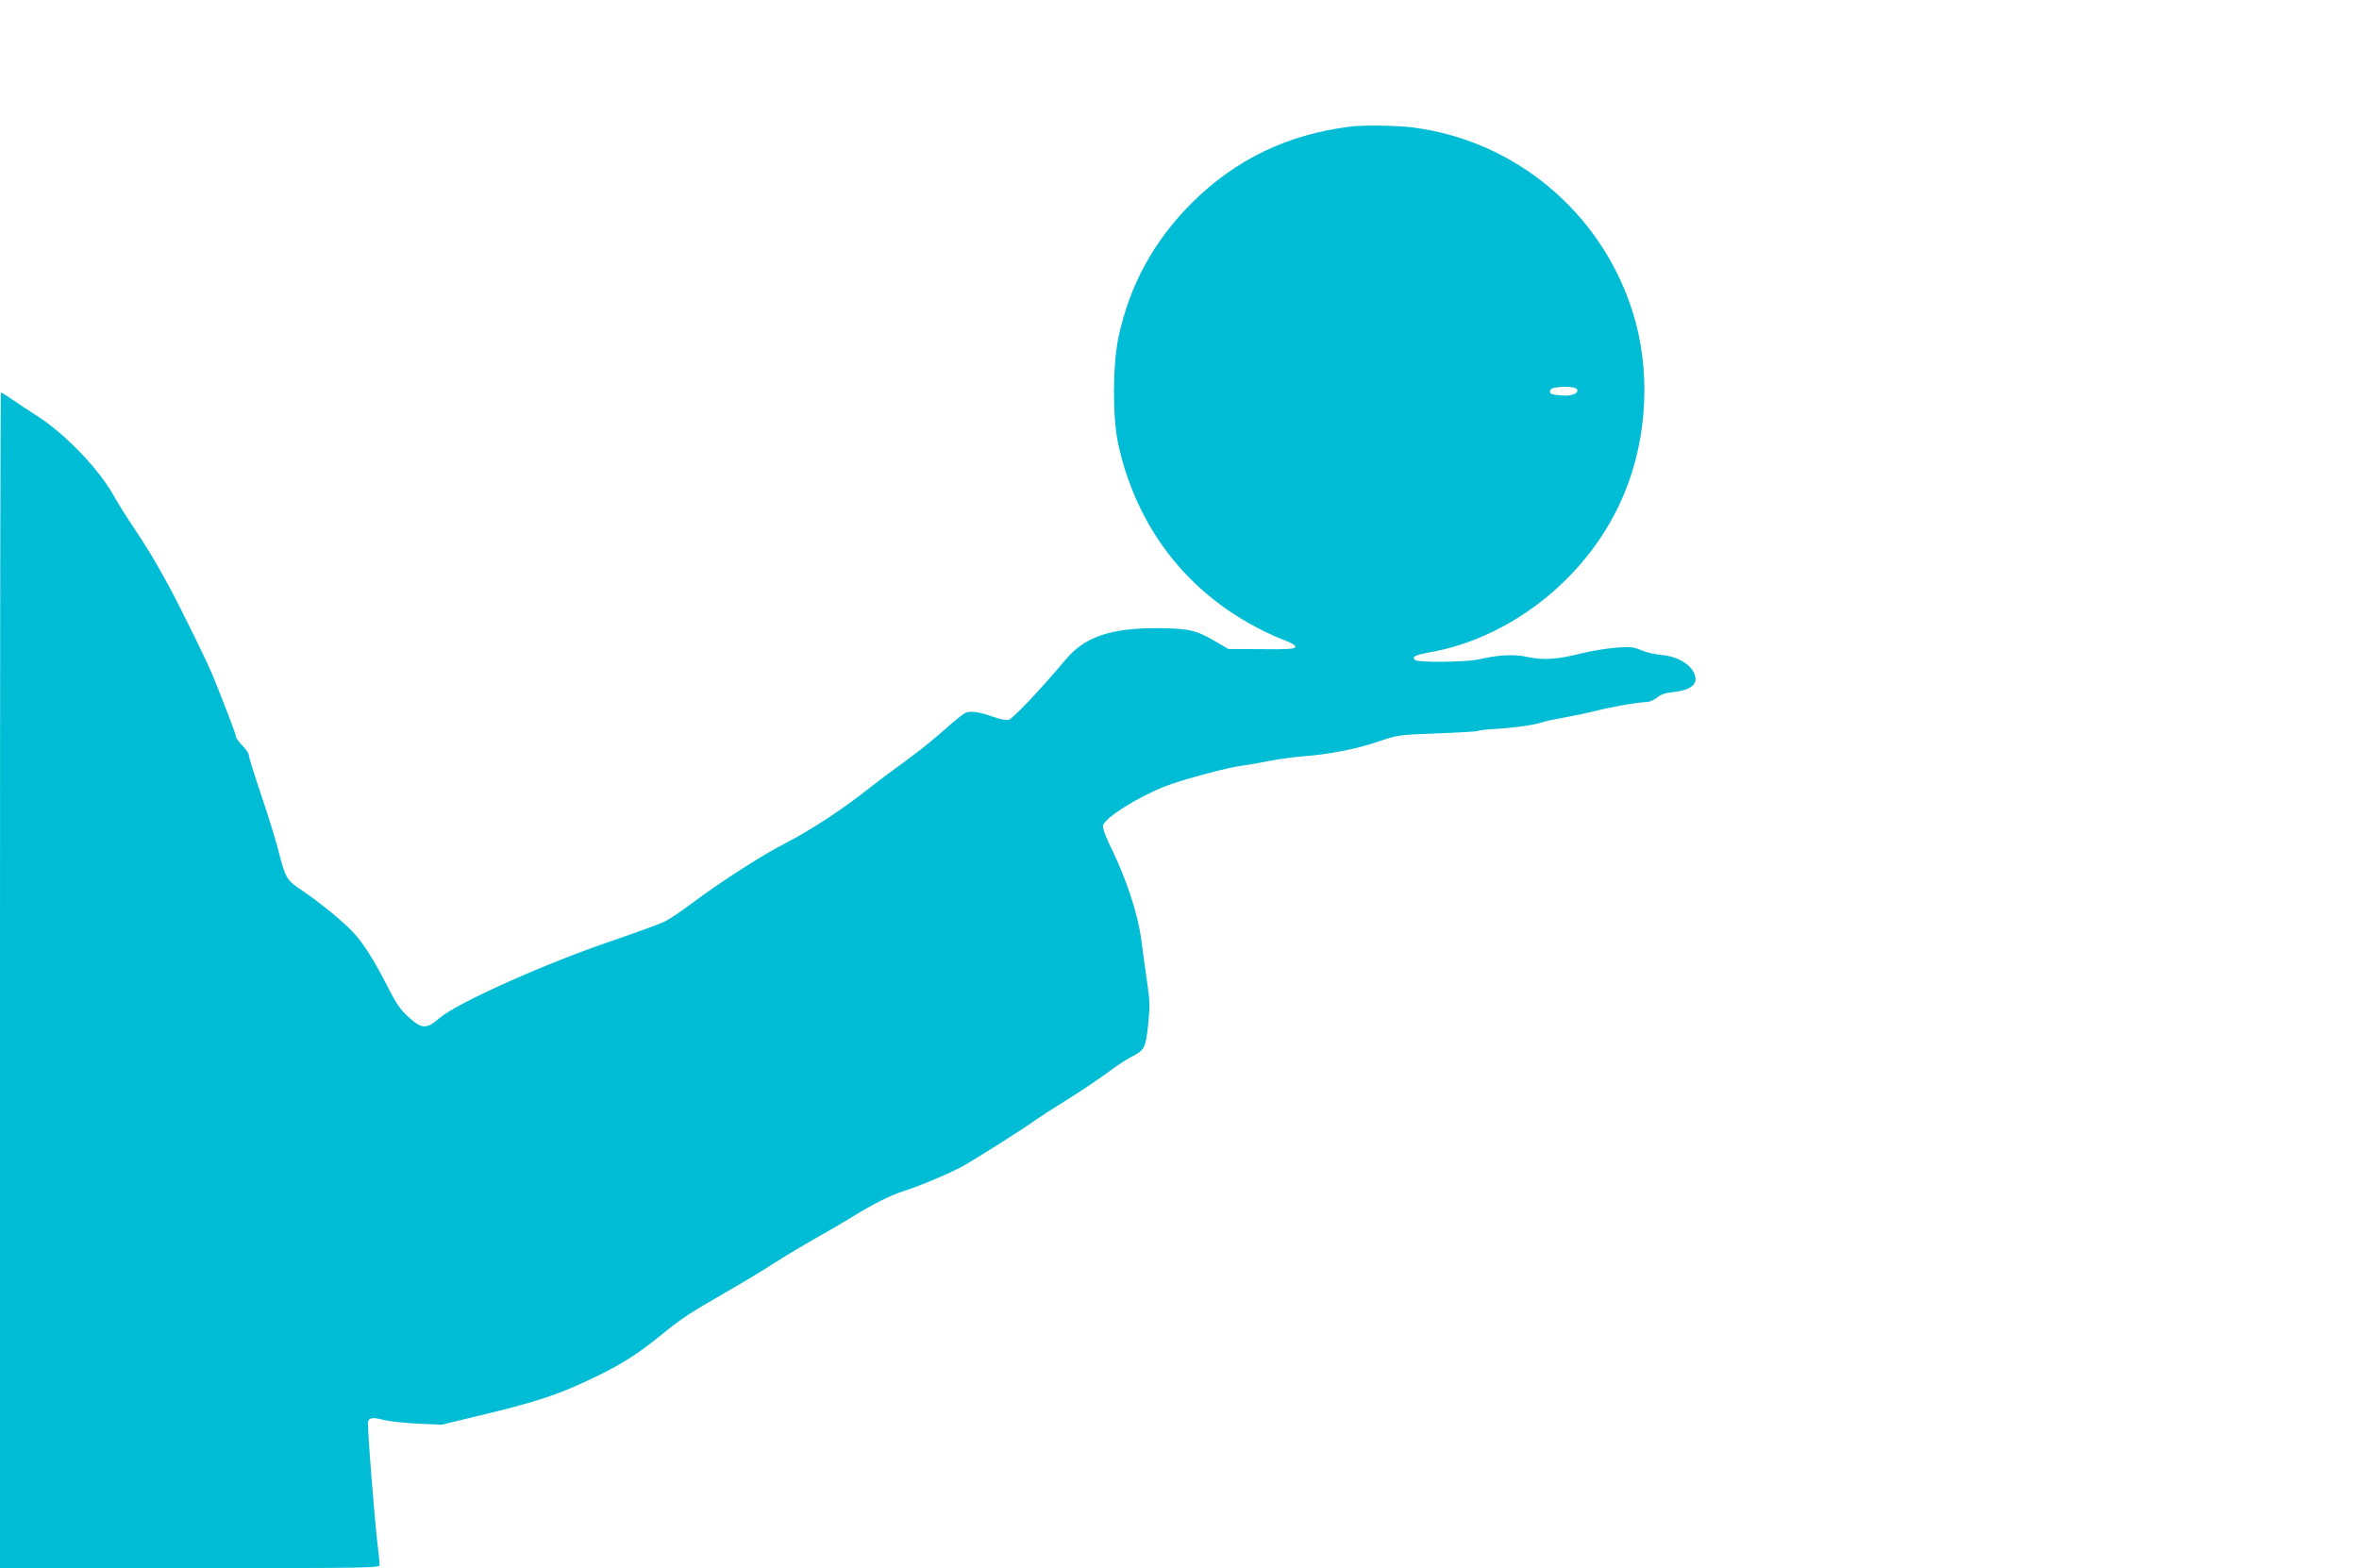
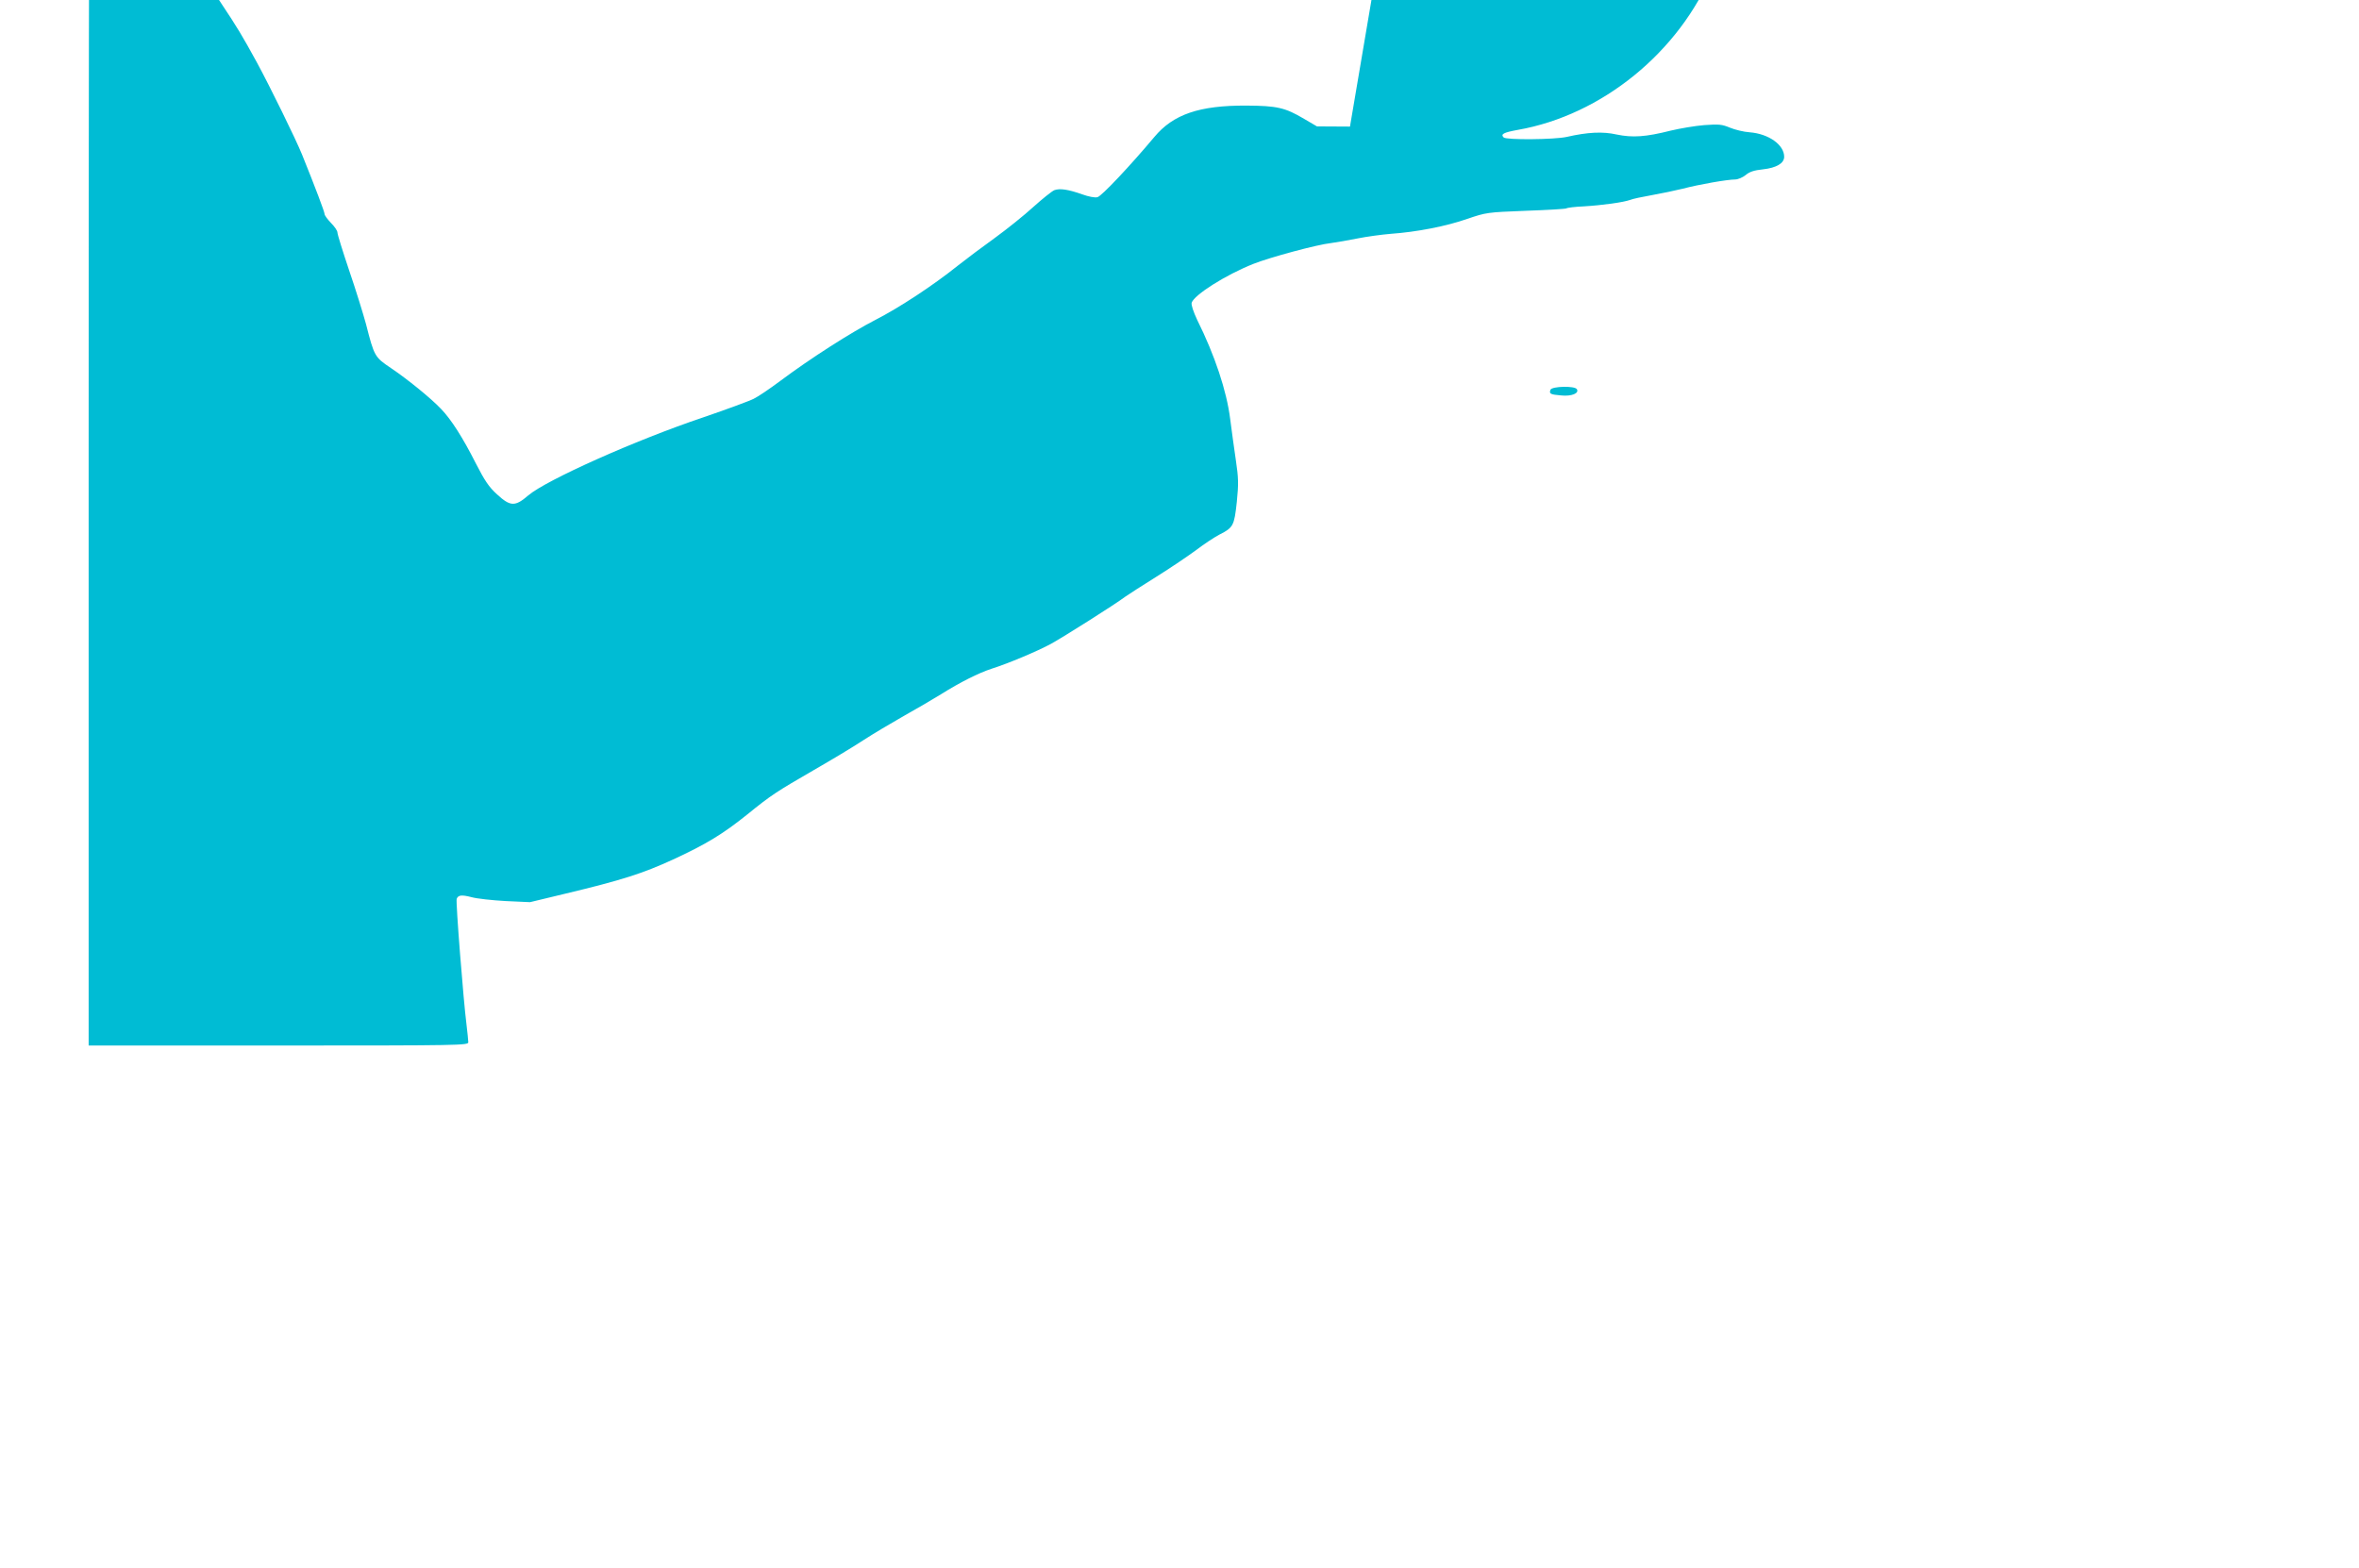
<svg xmlns="http://www.w3.org/2000/svg" version="1.0" width="1280pt" height="851pt" viewBox="0 0 1280 851" preserveAspectRatio="xMidYMid meet">
  <g transform="translate(0,851) scale(0.1,-0.1)" fill="#00bcd4" stroke="none">
-     <path d="M7325 7823 c-344 -44 -623 -180 -861 -417 -204 -205 -335 -444 -395 -726 -32 -149 -33 -440 -1 -582 111 -503 439 -884 920 -1070 27 -11 42 -22 40 -30 -4 -10 -45 -13 -184 -11 l-179 1 -70 41 c-103 61 -146 71 -314 72 -254 1 -396 -47 -499 -171 -129 -154 -286 -321 -308 -326 -14 -4 -49 3 -82 15 -76 27 -122 34 -152 23 -14 -6 -65 -47 -114 -91 -49 -45 -144 -121 -210 -169 -67 -48 -156 -115 -199 -149 -136 -109 -319 -229 -448 -295 -132 -68 -350 -207 -516 -331 -56 -42 -121 -86 -144 -97 -23 -12 -146 -57 -274 -101 -369 -124 -851 -340 -949 -423 -72 -62 -97 -62 -170 5 -44 40 -67 74 -116 170 -70 138 -132 236 -188 294 -56 59 -182 161 -271 221 -89 60 -91 63 -136 239 -15 55 -55 185 -91 290 -35 104 -64 197 -64 207 0 10 -16 33 -35 52 -19 20 -35 41 -35 49 0 11 -49 141 -122 322 -33 82 -175 371 -245 500 -80 146 -107 191 -193 320 -37 55 -83 129 -103 165 -81 146 -268 340 -422 437 -38 24 -96 62 -127 84 -31 21 -59 39 -63 39 -3 0 -5 -1435 -5 -3190 l0 -3190 1030 0 c994 0 1030 1 1030 18 0 11 -5 54 -10 98 -16 124 -59 666 -53 680 8 21 27 23 81 9 29 -8 112 -17 185 -21 l132 -6 195 47 c301 72 417 109 580 184 180 83 272 139 405 246 128 104 156 122 360 240 94 54 214 126 267 161 54 35 153 94 220 132 68 38 159 91 204 119 102 64 203 115 274 138 89 28 250 96 320 134 66 36 351 216 405 257 17 12 93 61 170 109 77 48 174 114 216 145 42 32 98 69 125 83 75 38 80 48 94 177 10 98 9 131 -5 225 -9 61 -23 162 -31 225 -19 152 -83 345 -179 538 -21 45 -33 81 -30 93 14 43 184 151 335 211 88 35 346 105 422 113 29 4 94 15 143 25 50 10 131 21 180 25 141 10 301 41 415 81 103 35 108 36 316 44 116 4 216 10 222 13 5 4 48 9 94 11 101 6 216 22 252 35 14 6 67 17 118 26 51 9 127 25 168 35 87 23 242 50 284 50 15 0 41 11 57 24 21 18 46 26 94 31 73 8 115 33 115 68 0 65 -84 125 -187 133 -32 2 -80 14 -107 25 -43 18 -60 20 -140 14 -50 -4 -132 -18 -182 -30 -135 -34 -206 -39 -293 -21 -75 17 -157 13 -271 -13 -68 -15 -328 -17 -342 -3 -18 18 -1 27 76 41 457 80 878 423 1059 862 128 308 145 674 45 989 -171 539 -639 930 -1198 999 -80 10 -270 13 -335 4z m1231 -1425 c14 -22 -28 -40 -85 -34 -60 5 -66 9 -58 31 8 19 132 22 143 3z" />
+     <path d="M7325 7823 l-179 1 -70 41 c-103 61 -146 71 -314 72 -254 1 -396 -47 -499 -171 -129 -154 -286 -321 -308 -326 -14 -4 -49 3 -82 15 -76 27 -122 34 -152 23 -14 -6 -65 -47 -114 -91 -49 -45 -144 -121 -210 -169 -67 -48 -156 -115 -199 -149 -136 -109 -319 -229 -448 -295 -132 -68 -350 -207 -516 -331 -56 -42 -121 -86 -144 -97 -23 -12 -146 -57 -274 -101 -369 -124 -851 -340 -949 -423 -72 -62 -97 -62 -170 5 -44 40 -67 74 -116 170 -70 138 -132 236 -188 294 -56 59 -182 161 -271 221 -89 60 -91 63 -136 239 -15 55 -55 185 -91 290 -35 104 -64 197 -64 207 0 10 -16 33 -35 52 -19 20 -35 41 -35 49 0 11 -49 141 -122 322 -33 82 -175 371 -245 500 -80 146 -107 191 -193 320 -37 55 -83 129 -103 165 -81 146 -268 340 -422 437 -38 24 -96 62 -127 84 -31 21 -59 39 -63 39 -3 0 -5 -1435 -5 -3190 l0 -3190 1030 0 c994 0 1030 1 1030 18 0 11 -5 54 -10 98 -16 124 -59 666 -53 680 8 21 27 23 81 9 29 -8 112 -17 185 -21 l132 -6 195 47 c301 72 417 109 580 184 180 83 272 139 405 246 128 104 156 122 360 240 94 54 214 126 267 161 54 35 153 94 220 132 68 38 159 91 204 119 102 64 203 115 274 138 89 28 250 96 320 134 66 36 351 216 405 257 17 12 93 61 170 109 77 48 174 114 216 145 42 32 98 69 125 83 75 38 80 48 94 177 10 98 9 131 -5 225 -9 61 -23 162 -31 225 -19 152 -83 345 -179 538 -21 45 -33 81 -30 93 14 43 184 151 335 211 88 35 346 105 422 113 29 4 94 15 143 25 50 10 131 21 180 25 141 10 301 41 415 81 103 35 108 36 316 44 116 4 216 10 222 13 5 4 48 9 94 11 101 6 216 22 252 35 14 6 67 17 118 26 51 9 127 25 168 35 87 23 242 50 284 50 15 0 41 11 57 24 21 18 46 26 94 31 73 8 115 33 115 68 0 65 -84 125 -187 133 -32 2 -80 14 -107 25 -43 18 -60 20 -140 14 -50 -4 -132 -18 -182 -30 -135 -34 -206 -39 -293 -21 -75 17 -157 13 -271 -13 -68 -15 -328 -17 -342 -3 -18 18 -1 27 76 41 457 80 878 423 1059 862 128 308 145 674 45 989 -171 539 -639 930 -1198 999 -80 10 -270 13 -335 4z m1231 -1425 c14 -22 -28 -40 -85 -34 -60 5 -66 9 -58 31 8 19 132 22 143 3z" />
  </g>
</svg>